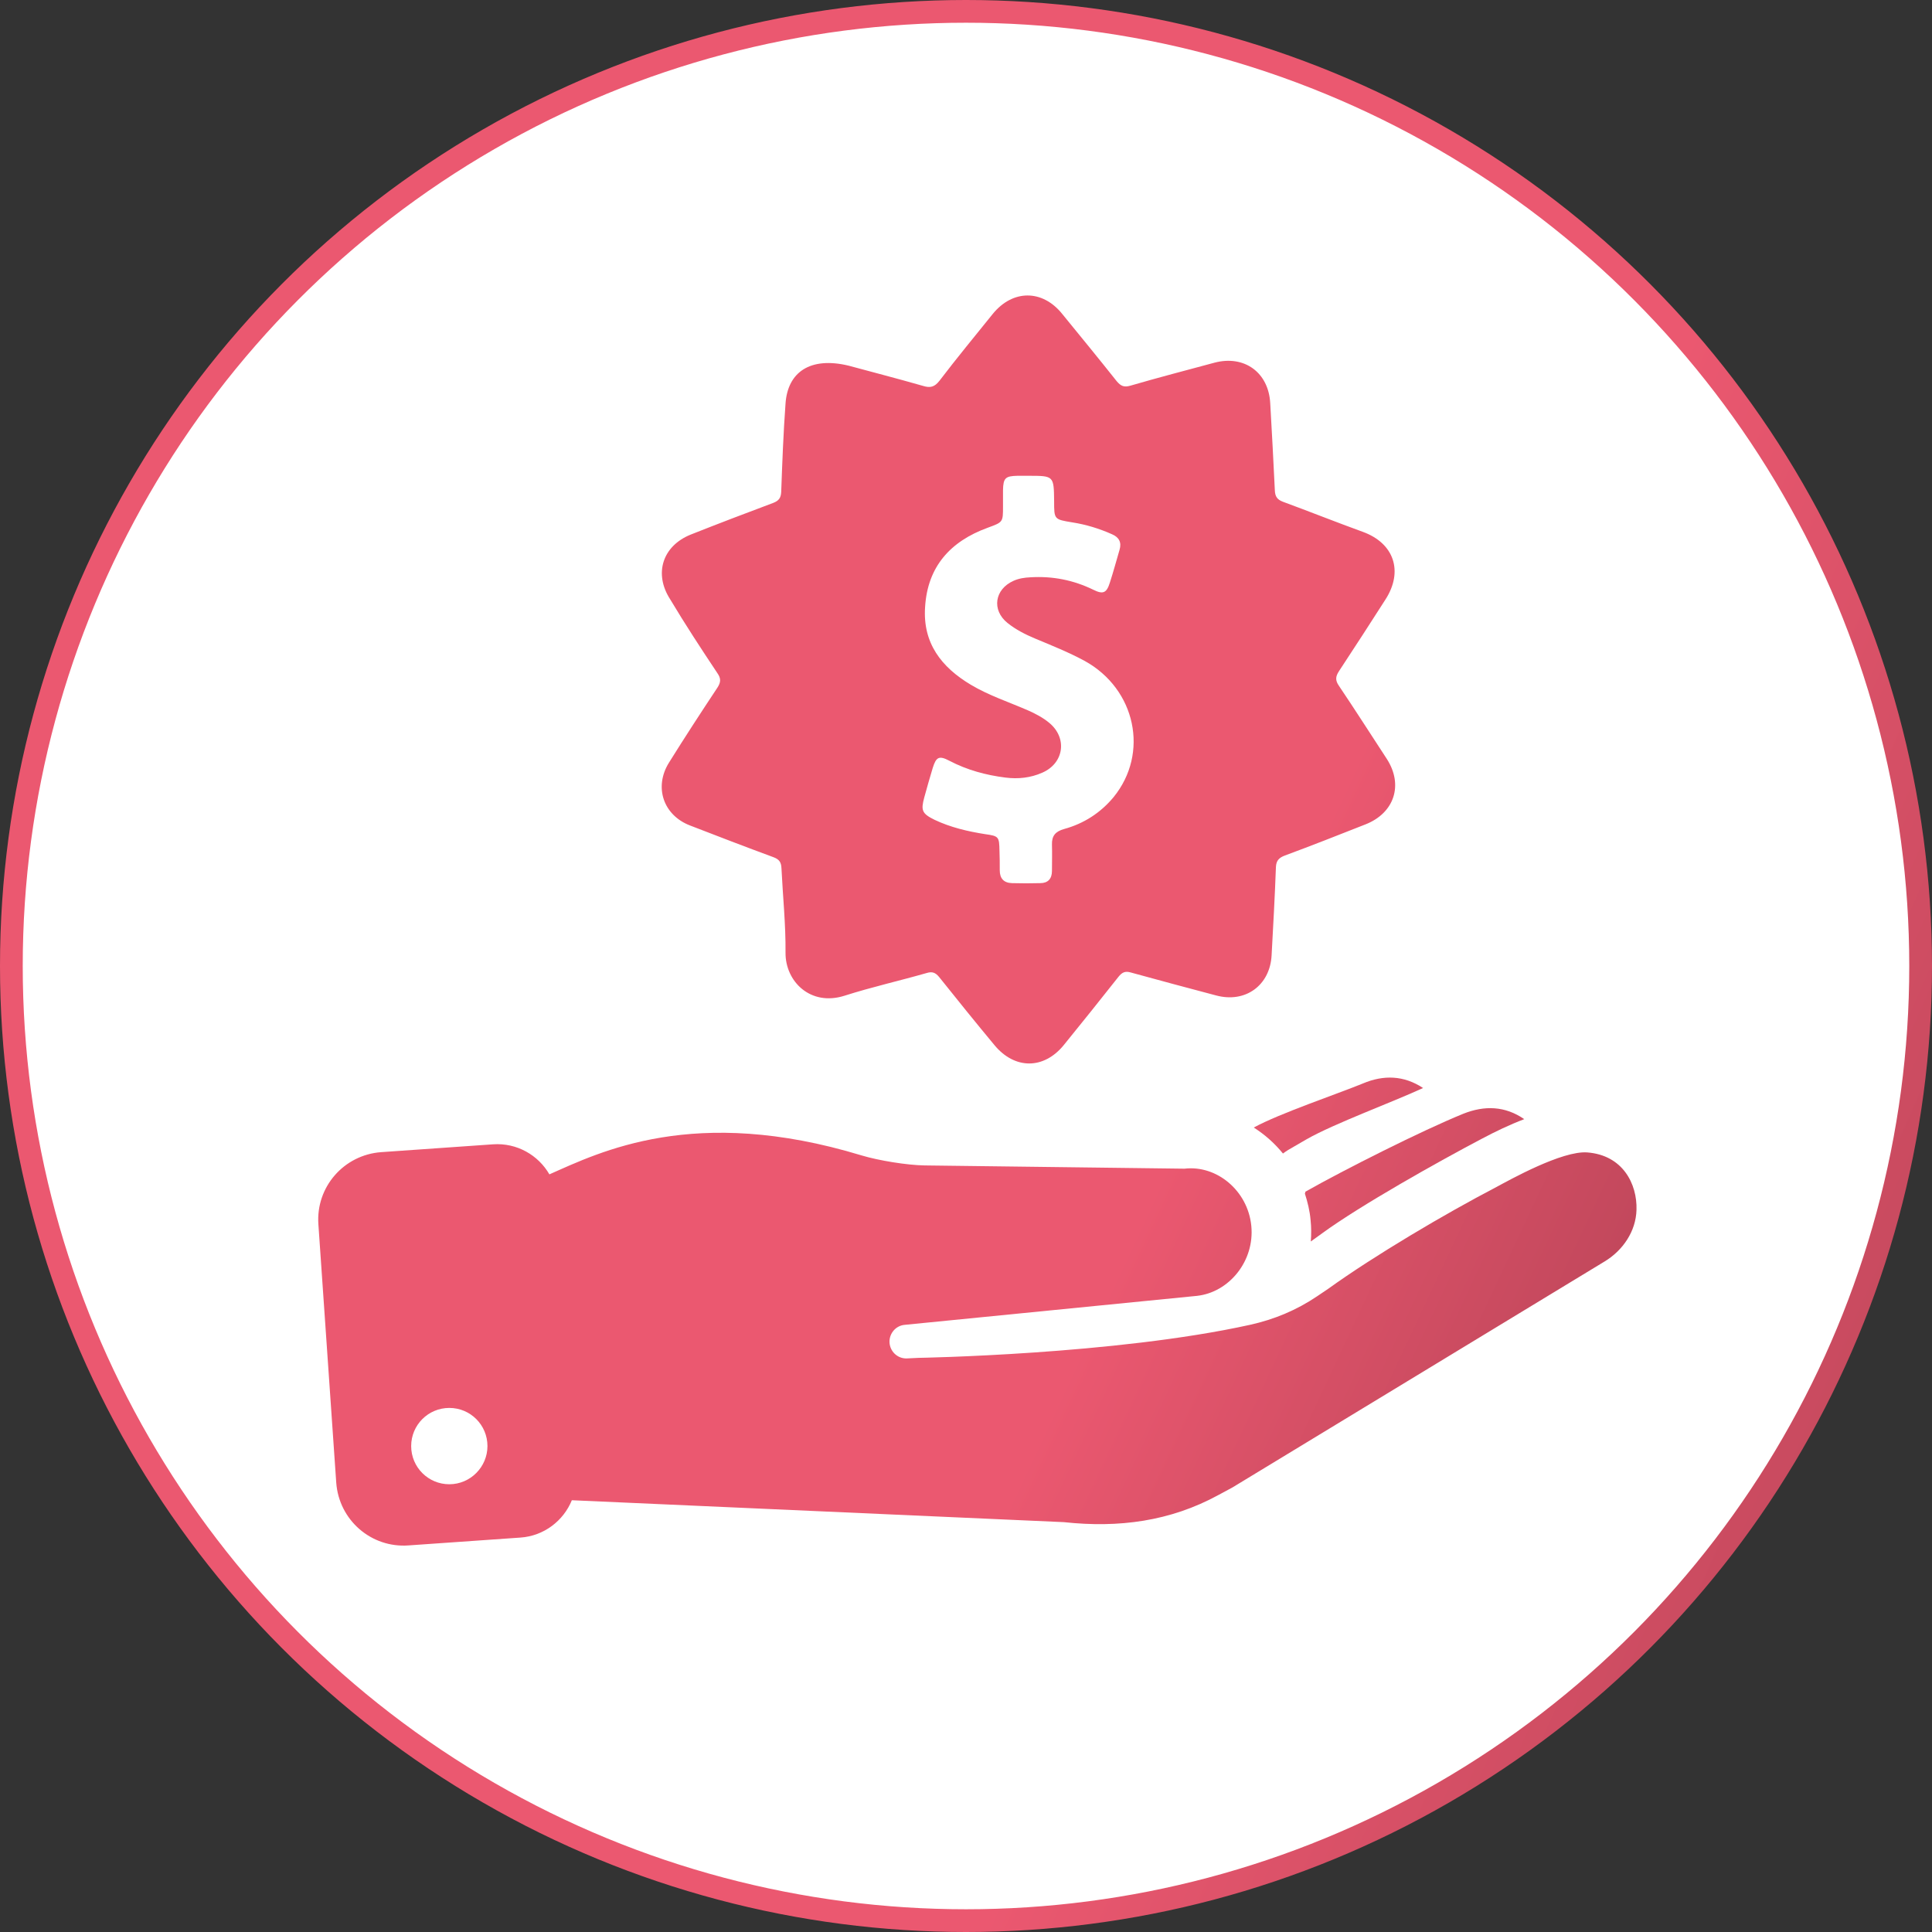
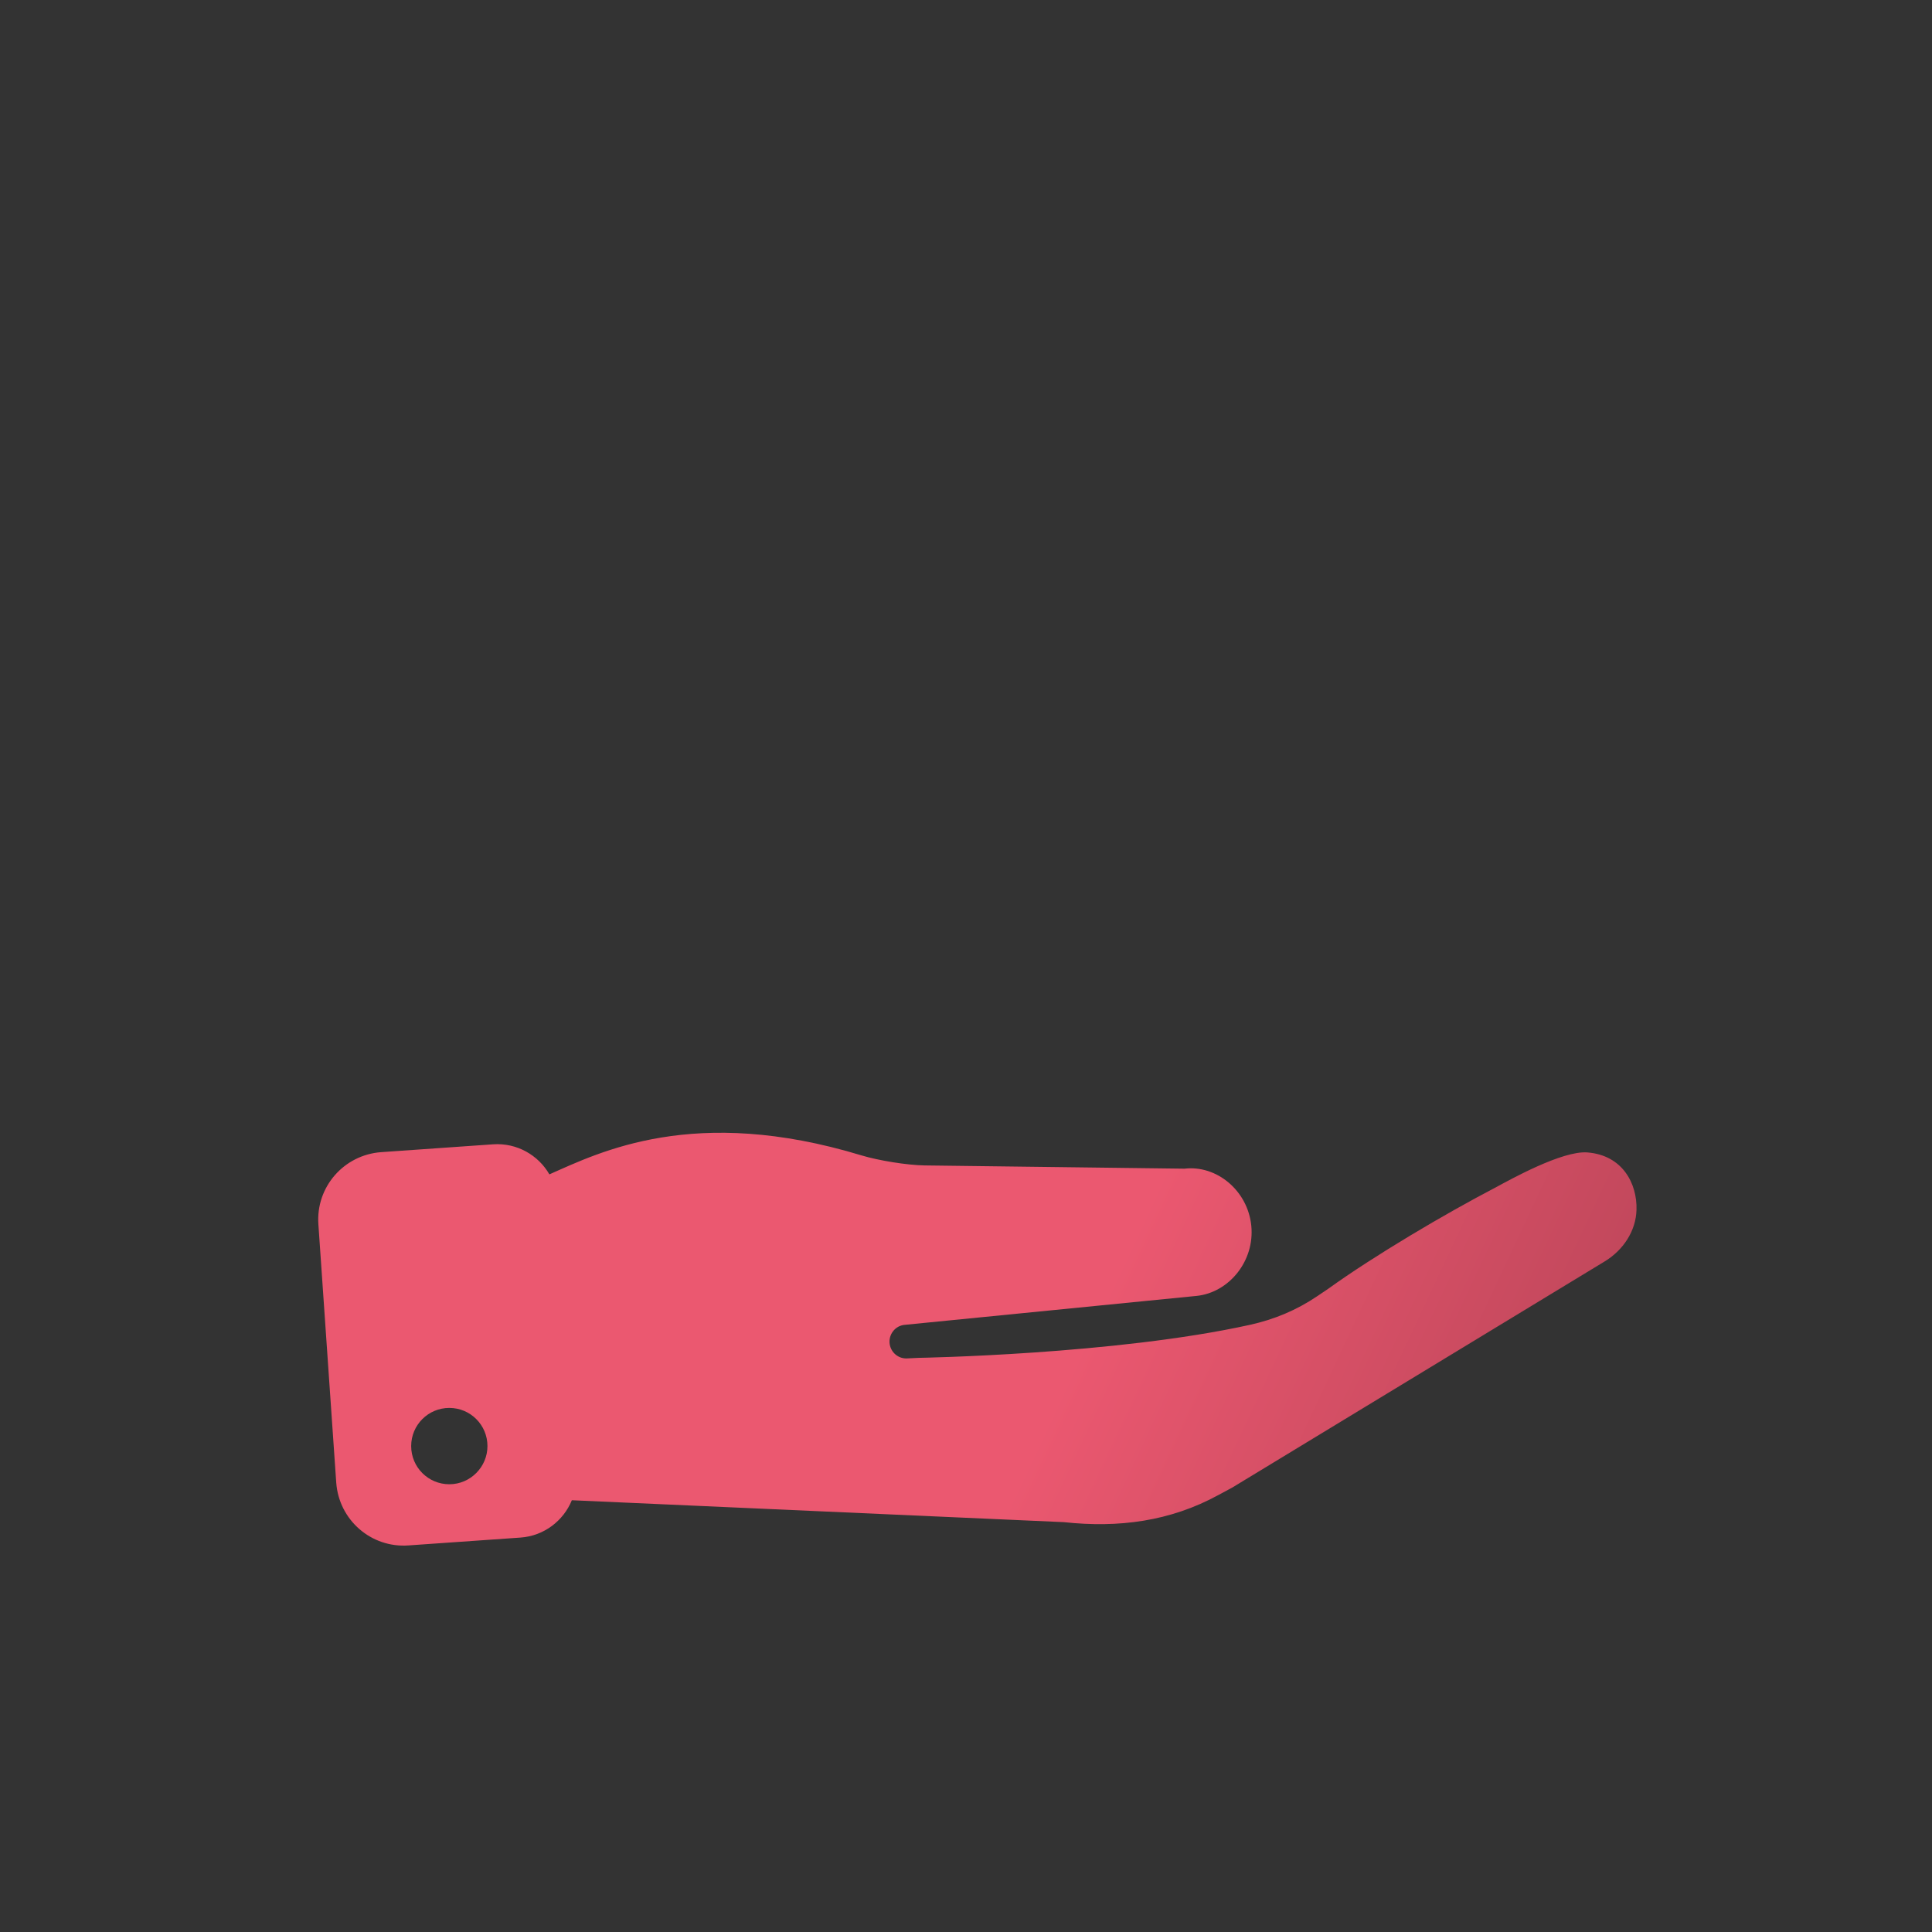
<svg xmlns="http://www.w3.org/2000/svg" width="85" height="85" viewBox="0 0 85 85" fill="none">
  <rect x="0" y="0" width="85" height="85" fill="#333333" stroke="none" />
-   <circle cx="42.5" cy="42.5" r="42" fill="white" stroke="url(#paint0_linear)" />
  <path d="M69.833 50.702C68.726 50.619 66.429 51.905 65.81 52.238C63.573 53.405 60.467 55.239 58.432 56.704C58.289 56.799 58.099 56.93 57.956 57.025C57.04 57.644 56.064 58.049 54.993 58.287C49.066 59.597 40.415 59.74 40.415 59.74L39.915 59.764C39.534 59.788 39.201 59.514 39.142 59.133C39.082 58.716 39.38 58.323 39.808 58.287L52.66 57.013C54.077 56.858 55.207 55.477 55.052 53.929C54.898 52.381 53.529 51.25 52.113 51.417L40.677 51.274C39.903 51.262 38.654 51.059 37.904 50.833C30.538 48.595 26.384 50.69 24.171 51.667C23.683 50.821 22.743 50.274 21.696 50.345L16.769 50.69C15.127 50.809 13.889 52.227 14.008 53.87L14.793 65.23C14.912 66.873 16.328 68.111 17.971 67.992L22.898 67.647C23.933 67.575 24.79 66.909 25.159 66.004L46.805 66.968C49.221 67.23 51.482 66.932 53.601 65.777L54.219 65.444L70.594 55.501C71.404 55.013 71.975 54.167 71.999 53.227C72.034 52.084 71.392 50.821 69.833 50.702ZM19.768 65.301C18.84 65.301 18.09 64.551 18.09 63.622C18.09 62.693 18.84 61.943 19.768 61.943C20.696 61.943 21.446 62.693 21.446 63.622C21.446 64.539 20.696 65.301 19.768 65.301Z" fill="url(#paint1_linear)" />
-   <path d="M57.409 52.512C57.528 52.881 57.623 53.262 57.659 53.667C57.694 53.989 57.694 54.31 57.67 54.62C57.837 54.501 58.016 54.37 58.182 54.251C59.848 53.036 63.276 51.107 65.204 50.095C65.787 49.785 66.405 49.488 67.06 49.238C66.215 48.654 65.311 48.63 64.382 48.999C62.538 49.75 59.158 51.453 57.432 52.429C57.432 52.465 57.421 52.488 57.409 52.512Z" fill="url(#paint2_linear)" />
-   <path d="M59.967 47.666C58.837 48.13 56.29 48.988 55.16 49.607C55.647 49.916 56.076 50.297 56.445 50.75C56.516 50.702 56.588 50.643 56.671 50.595L57.492 50.119C58.706 49.428 61.276 48.487 62.609 47.868C61.764 47.309 60.872 47.285 59.967 47.666Z" fill="url(#paint3_linear)" />
-   <path d="M31.561 29.614C31.728 29.852 31.716 30.019 31.561 30.257C30.835 31.352 30.121 32.448 29.431 33.555C28.764 34.627 29.181 35.865 30.359 36.318C31.585 36.794 32.799 37.259 34.024 37.711C34.286 37.806 34.37 37.937 34.381 38.199C34.441 39.438 34.572 40.676 34.56 41.914C34.548 43.177 35.655 44.284 37.154 43.808C38.344 43.427 39.57 43.153 40.772 42.808C41.01 42.736 41.153 42.784 41.319 42.986C42.117 43.986 42.926 44.987 43.747 45.975C44.64 47.059 45.925 47.059 46.805 45.975C47.615 44.975 48.412 43.986 49.209 42.974C49.364 42.784 49.495 42.712 49.745 42.784C50.994 43.129 52.244 43.462 53.505 43.796C54.791 44.141 55.873 43.355 55.945 42.034C56.016 40.736 56.088 39.45 56.135 38.152C56.147 37.854 56.278 37.735 56.528 37.64C57.718 37.199 58.896 36.735 60.074 36.27C61.348 35.77 61.752 34.532 61.014 33.389C60.312 32.317 59.622 31.233 58.908 30.174C58.742 29.936 58.753 29.769 58.908 29.531C59.598 28.483 60.277 27.435 60.955 26.375C61.752 25.137 61.336 23.898 59.955 23.398C58.777 22.97 57.611 22.505 56.445 22.076C56.195 21.981 56.1 21.85 56.088 21.576C56.028 20.29 55.957 19.016 55.885 17.742C55.814 16.385 54.743 15.611 53.434 15.956C52.196 16.29 50.959 16.611 49.733 16.968C49.447 17.052 49.304 16.98 49.126 16.766C48.341 15.777 47.531 14.789 46.734 13.813C45.865 12.729 44.556 12.729 43.676 13.813C42.89 14.789 42.093 15.754 41.331 16.754C41.117 17.028 40.927 17.075 40.617 16.98C39.415 16.635 38.201 16.325 37.333 16.087C35.643 15.682 34.655 16.373 34.56 17.754C34.465 19.052 34.417 20.338 34.37 21.636C34.358 21.91 34.262 22.029 34.024 22.124C32.811 22.577 31.597 23.041 30.395 23.517C29.145 24.017 28.753 25.244 29.49 26.375C30.145 27.471 30.847 28.542 31.561 29.614ZM40.665 35.08C40.784 34.651 40.903 34.222 41.034 33.794C41.188 33.294 41.319 33.234 41.772 33.472C42.545 33.877 43.378 34.103 44.235 34.21C44.794 34.282 45.342 34.222 45.853 33.996C46.817 33.579 46.972 32.46 46.151 31.793C45.877 31.567 45.556 31.4 45.235 31.257C44.39 30.888 43.509 30.602 42.712 30.126C41.415 29.352 40.593 28.292 40.7 26.709C40.808 24.922 41.819 23.815 43.45 23.22C44.128 22.97 44.128 22.982 44.128 22.279C44.128 22.041 44.128 21.803 44.128 21.564C44.14 21.029 44.235 20.945 44.759 20.933C44.925 20.933 45.08 20.933 45.246 20.933C46.365 20.933 46.365 20.933 46.377 22.053C46.377 22.851 46.377 22.851 47.174 22.982C47.781 23.077 48.364 23.255 48.924 23.505C49.233 23.636 49.352 23.863 49.257 24.184C49.114 24.672 48.983 25.161 48.828 25.637C48.686 26.089 48.531 26.161 48.103 25.947C47.222 25.518 46.306 25.339 45.33 25.399C45.08 25.411 44.83 25.446 44.592 25.553C43.759 25.923 43.616 26.84 44.33 27.411C44.687 27.697 45.104 27.911 45.532 28.09C46.27 28.399 47.02 28.697 47.722 29.078C49.971 30.317 50.566 33.139 48.995 35.068C48.424 35.758 47.686 36.235 46.817 36.473C46.437 36.58 46.27 36.77 46.282 37.163C46.294 37.544 46.282 37.937 46.282 38.318C46.282 38.664 46.103 38.854 45.77 38.854C45.354 38.866 44.937 38.866 44.521 38.854C44.152 38.842 43.985 38.64 43.985 38.283C43.985 37.997 43.985 37.723 43.973 37.437C43.961 36.818 43.949 36.782 43.342 36.699C42.581 36.58 41.819 36.401 41.117 36.068C40.558 35.794 40.51 35.651 40.665 35.08Z" fill="url(#paint4_linear)" />
  <defs>
    <linearGradient id="paint0_linear" x1="0" y1="0" x2="102.526" y2="45.567" gradientUnits="userSpaceOnUse">
      <stop offset="0.659" stop-color="#EB5870" />
      <stop offset="1" stop-color="#B64356" />
    </linearGradient>
    <linearGradient id="paint1_linear" x1="14" y1="13" x2="82.689" y2="45.194" gradientUnits="userSpaceOnUse">
      <stop offset="0.659" stop-color="#EB5870" />
      <stop offset="1" stop-color="#B64356" />
    </linearGradient>
    <linearGradient id="paint2_linear" x1="14" y1="13" x2="82.689" y2="45.194" gradientUnits="userSpaceOnUse">
      <stop offset="0.659" stop-color="#EB5870" />
      <stop offset="1" stop-color="#B64356" />
    </linearGradient>
    <linearGradient id="paint3_linear" x1="14" y1="13" x2="82.689" y2="45.194" gradientUnits="userSpaceOnUse">
      <stop offset="0.659" stop-color="#EB5870" />
      <stop offset="1" stop-color="#B64356" />
    </linearGradient>
    <linearGradient id="paint4_linear" x1="14" y1="13" x2="82.689" y2="45.194" gradientUnits="userSpaceOnUse">
      <stop offset="0.659" stop-color="#EB5870" />
      <stop offset="1" stop-color="#B64356" />
    </linearGradient>
  </defs>
</svg>